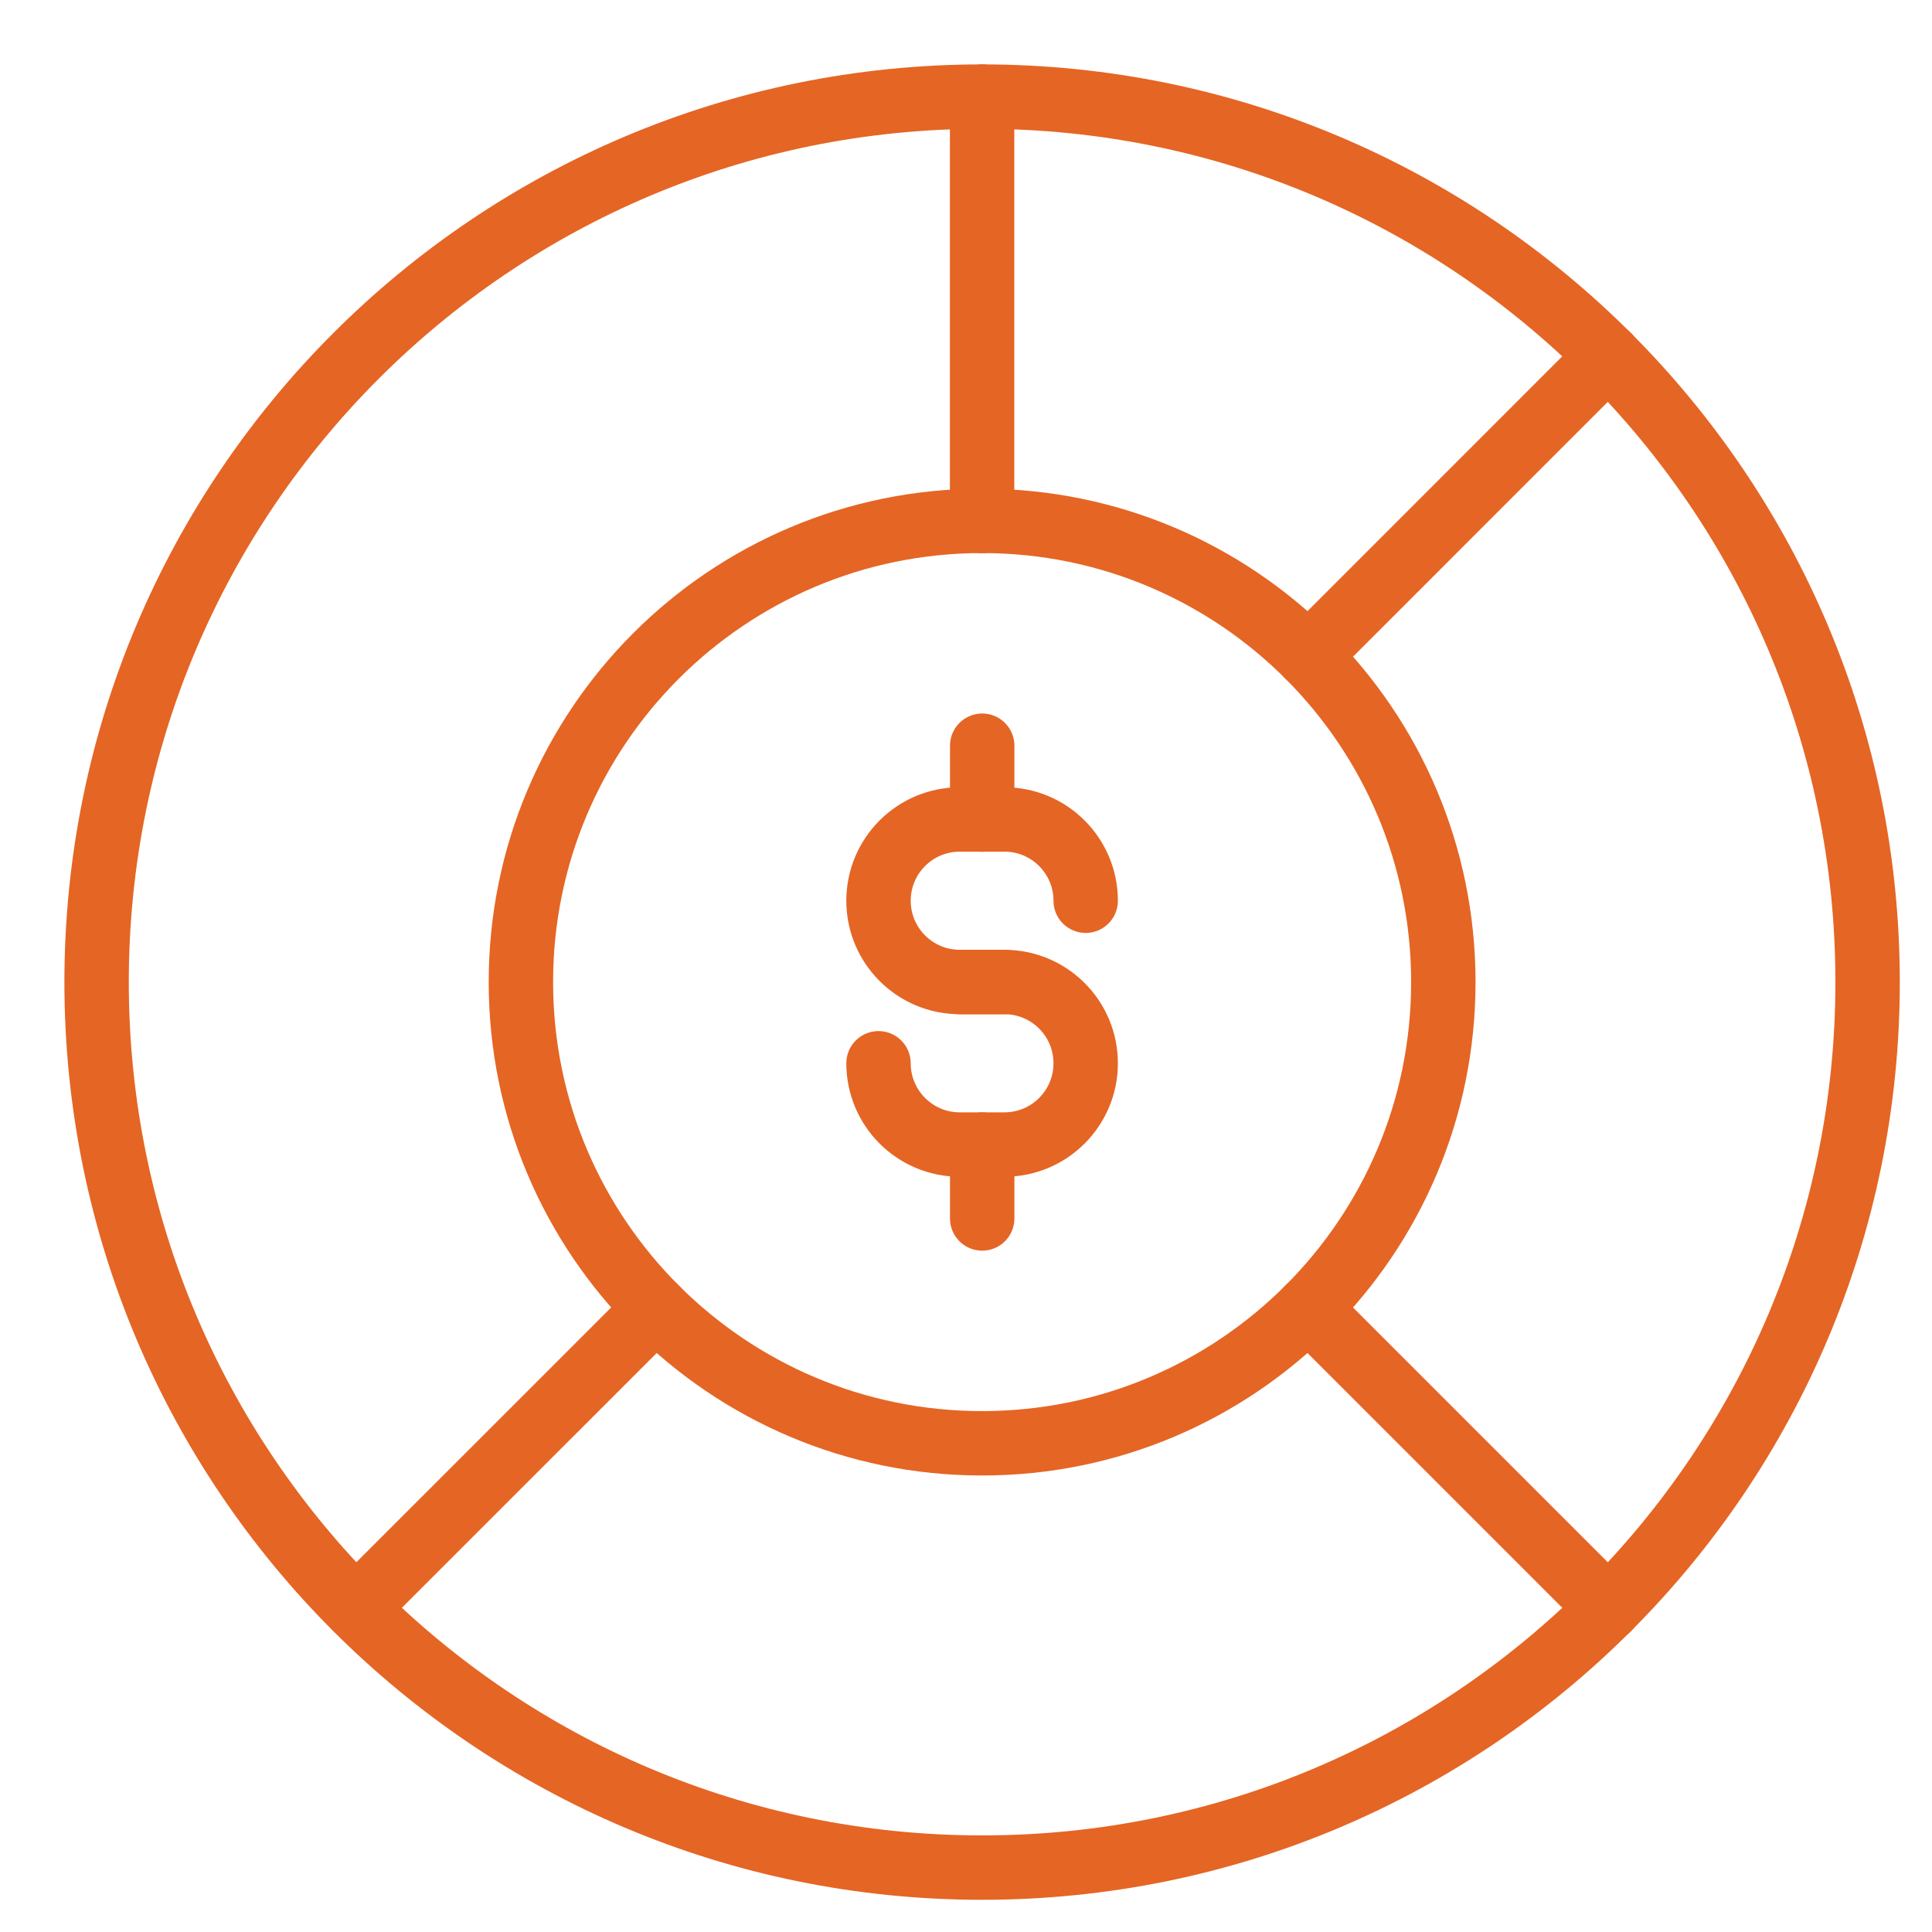
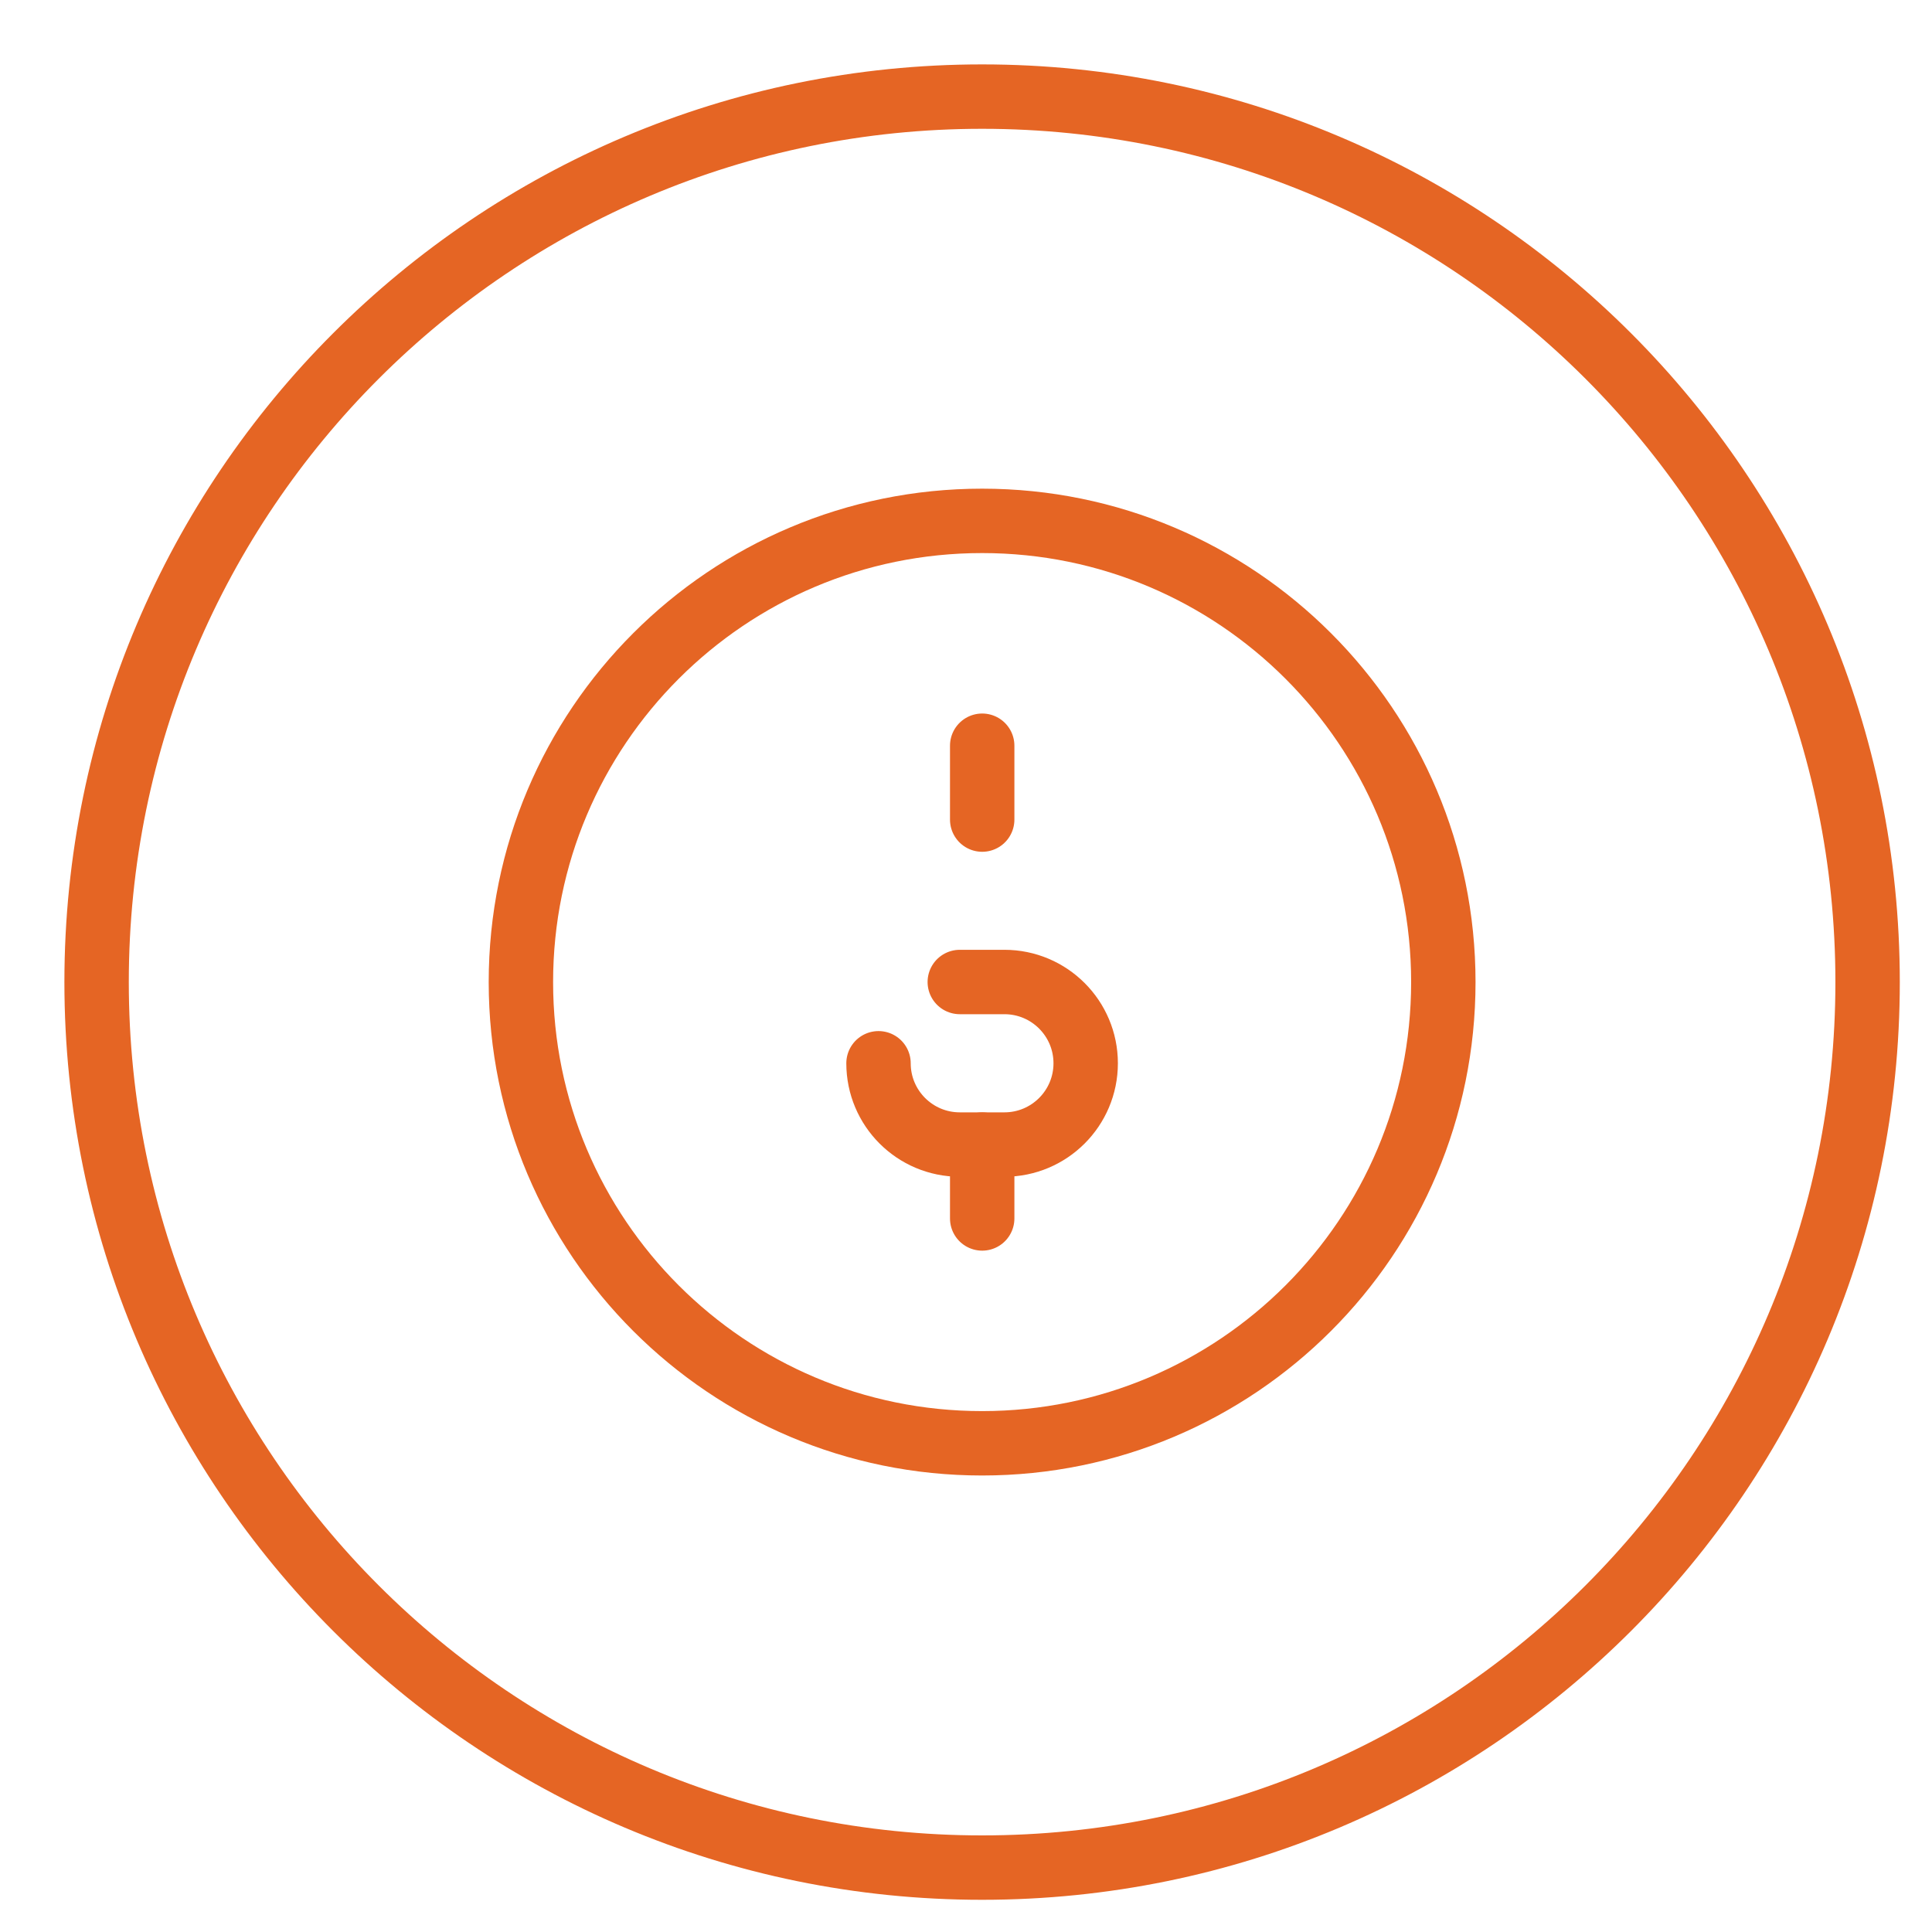
<svg xmlns="http://www.w3.org/2000/svg" width="60" height="60" viewBox="0 0 60 60" fill="none">
  <path d="M30.5 44.823C38.411 44.823 44.824 38.41 44.824 30.5C44.824 22.589 38.411 16.176 30.5 16.176C22.59 16.176 16.177 22.589 16.177 30.5C16.177 38.41 22.59 44.823 30.5 44.823Z" stroke="#E56524" stroke-width="2" stroke-linecap="round" stroke-linejoin="round" />
  <path d="M30.5 58C45.688 58 58 45.688 58 30.5C58 15.312 45.688 3 30.5 3C15.312 3 3 15.312 3 30.5C3 45.688 15.312 58 30.5 58Z" stroke="#E56524" stroke-width="2" stroke-linecap="round" stroke-linejoin="round" />
-   <path d="M49.948 11.05L40.627 20.372" stroke="#E56524" stroke-width="2" stroke-linecap="round" stroke-linejoin="round" />
-   <path d="M30.5 16.181V3" stroke="#E56524" stroke-width="2" stroke-linecap="round" stroke-linejoin="round" />
-   <path d="M49.948 49.948L40.627 40.627" stroke="#E56524" stroke-width="2" stroke-linecap="round" stroke-linejoin="round" />
-   <path d="M31.193 30.497H29.807C28.413 30.497 27.283 29.367 27.283 27.973C27.283 26.579 28.413 25.449 29.807 25.449H31.193C32.587 25.449 33.717 26.579 33.717 27.973" stroke="#E56524" stroke-width="2" stroke-linecap="round" stroke-linejoin="round" />
  <path d="M29.807 30.497H31.193C32.587 30.497 33.717 31.627 33.717 33.021C33.717 34.415 32.587 35.545 31.193 35.545H29.807C28.413 35.545 27.283 34.415 27.283 33.021" stroke="#E56524" stroke-width="2" stroke-linecap="round" stroke-linejoin="round" />
  <path d="M30.503 37.84V35.546" stroke="#E56524" stroke-width="2" stroke-linecap="round" stroke-linejoin="round" />
  <path d="M30.503 25.453V23.159" stroke="#E56524" stroke-width="2" stroke-linecap="round" stroke-linejoin="round" />
-   <path d="M20.372 40.627L11.06 49.938" stroke="#E56524" stroke-width="2" stroke-linecap="round" stroke-linejoin="round" />
</svg>